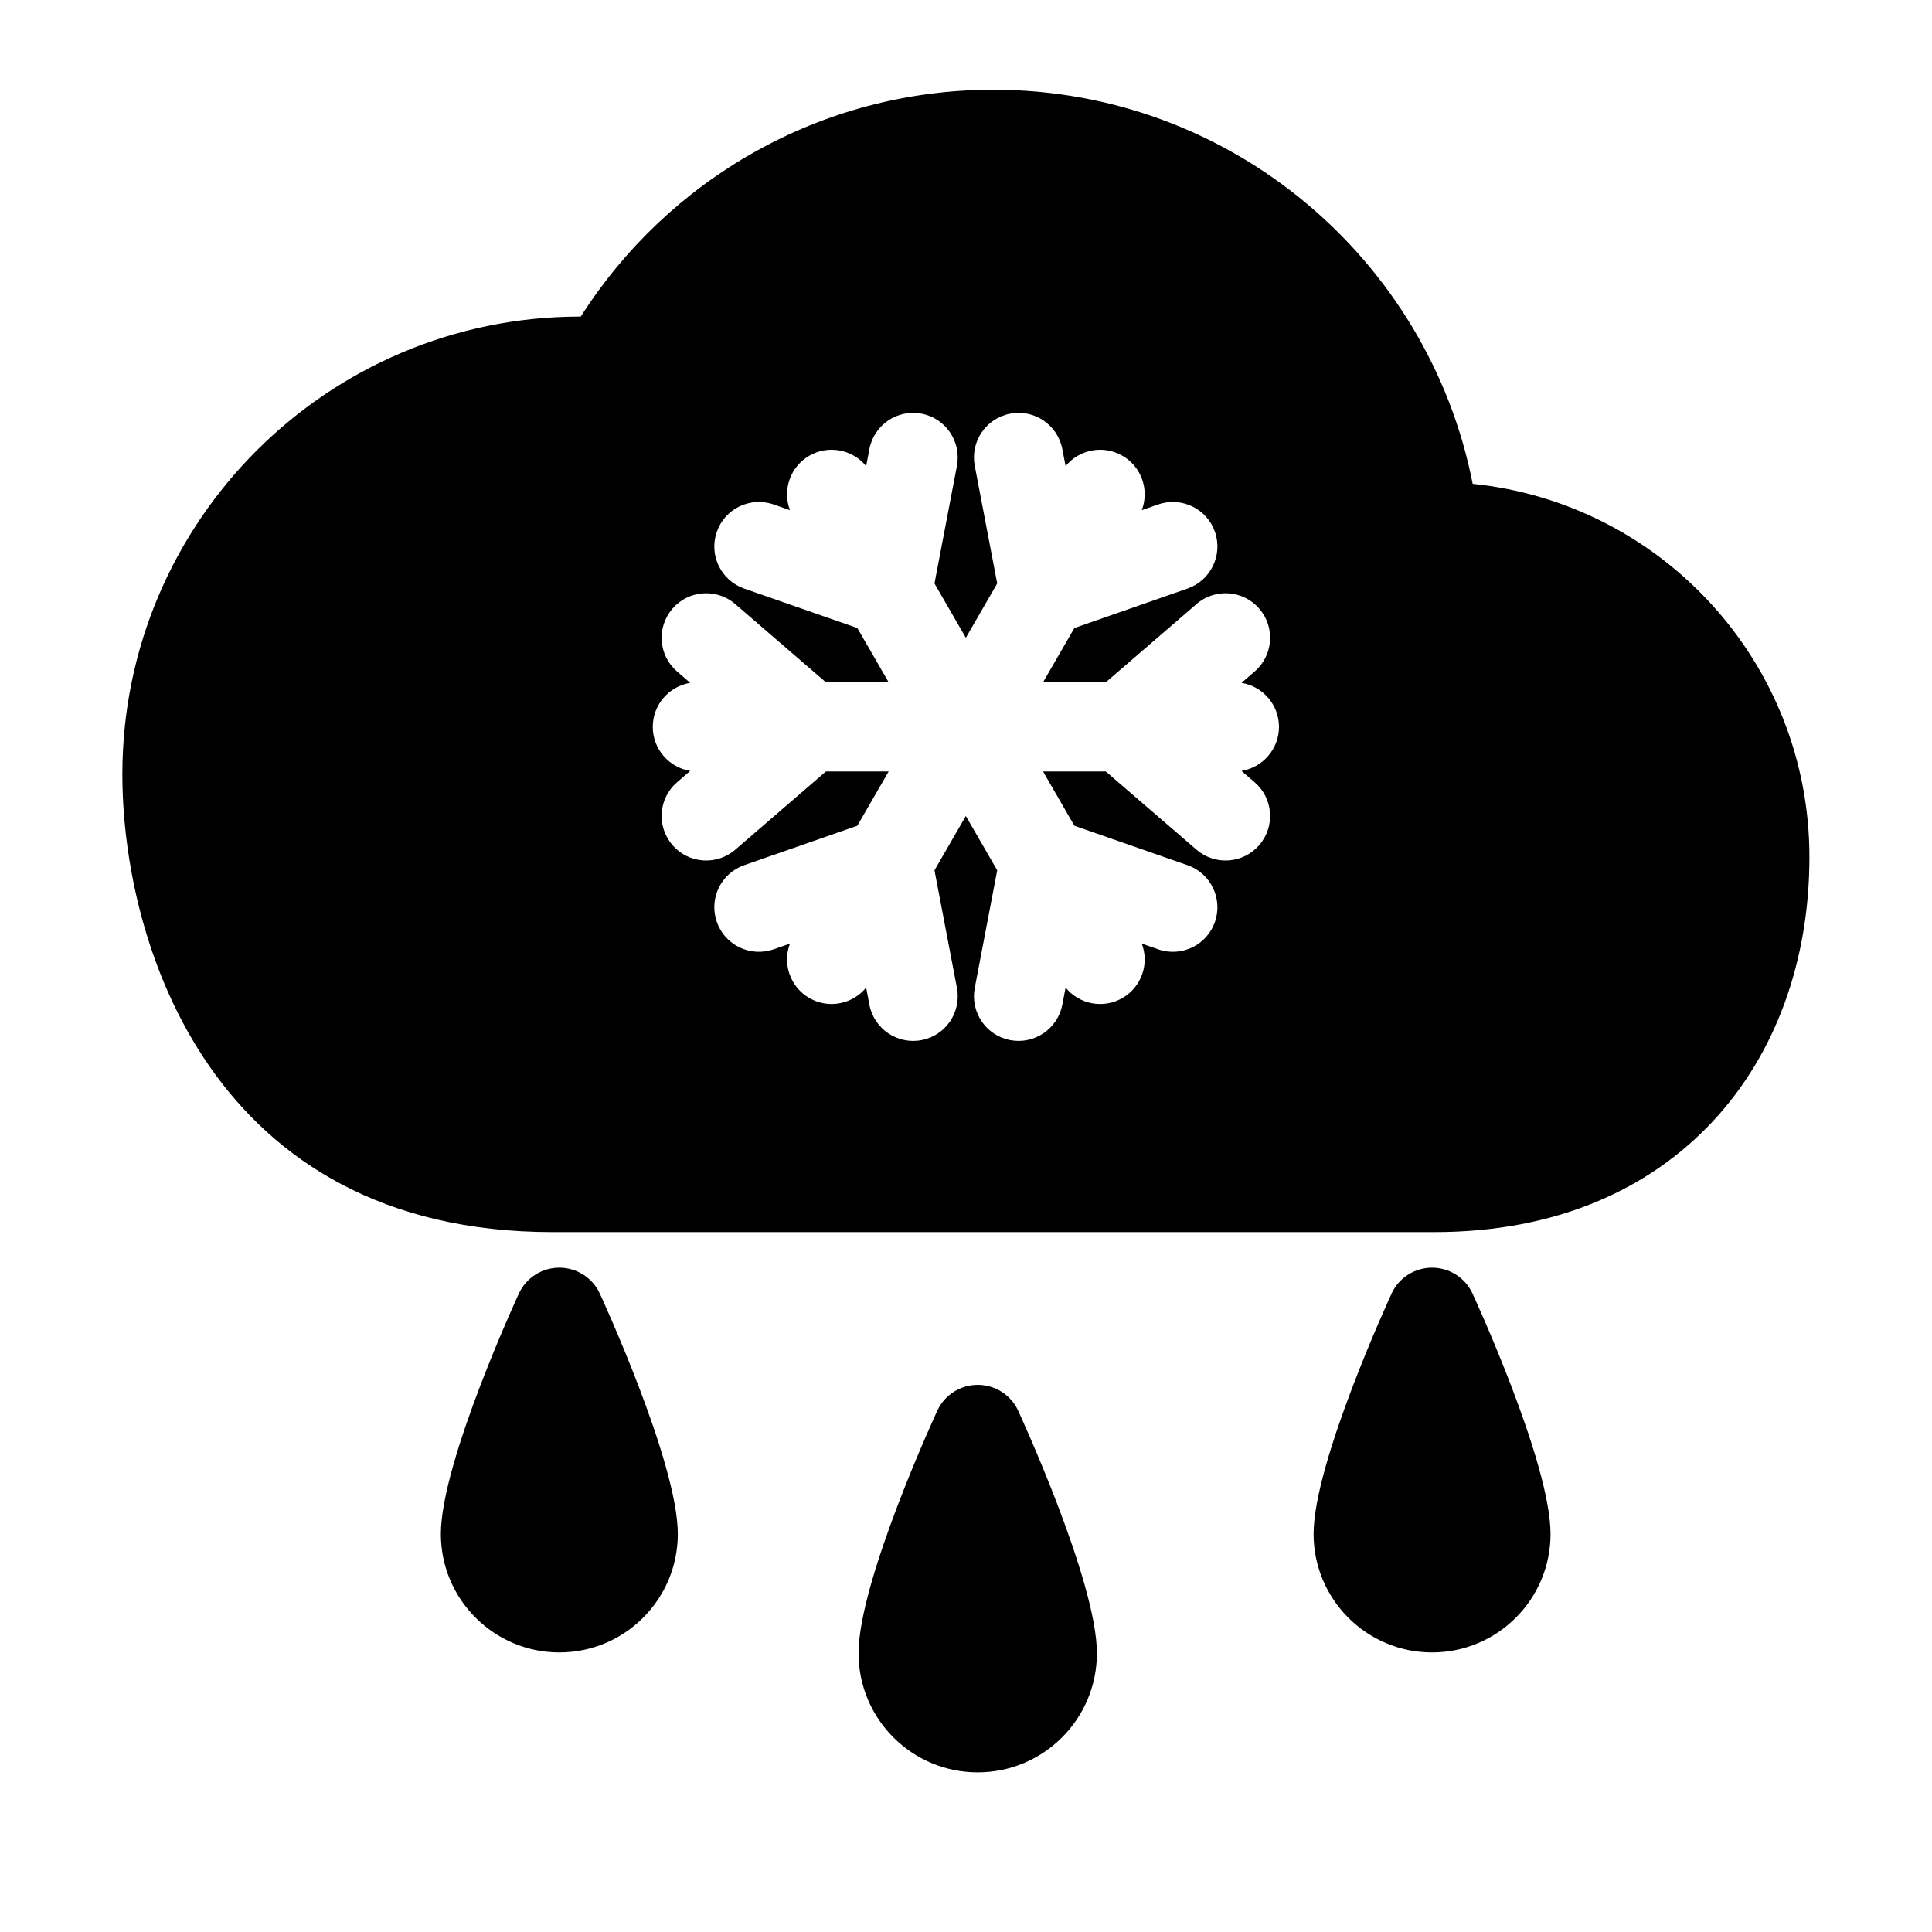
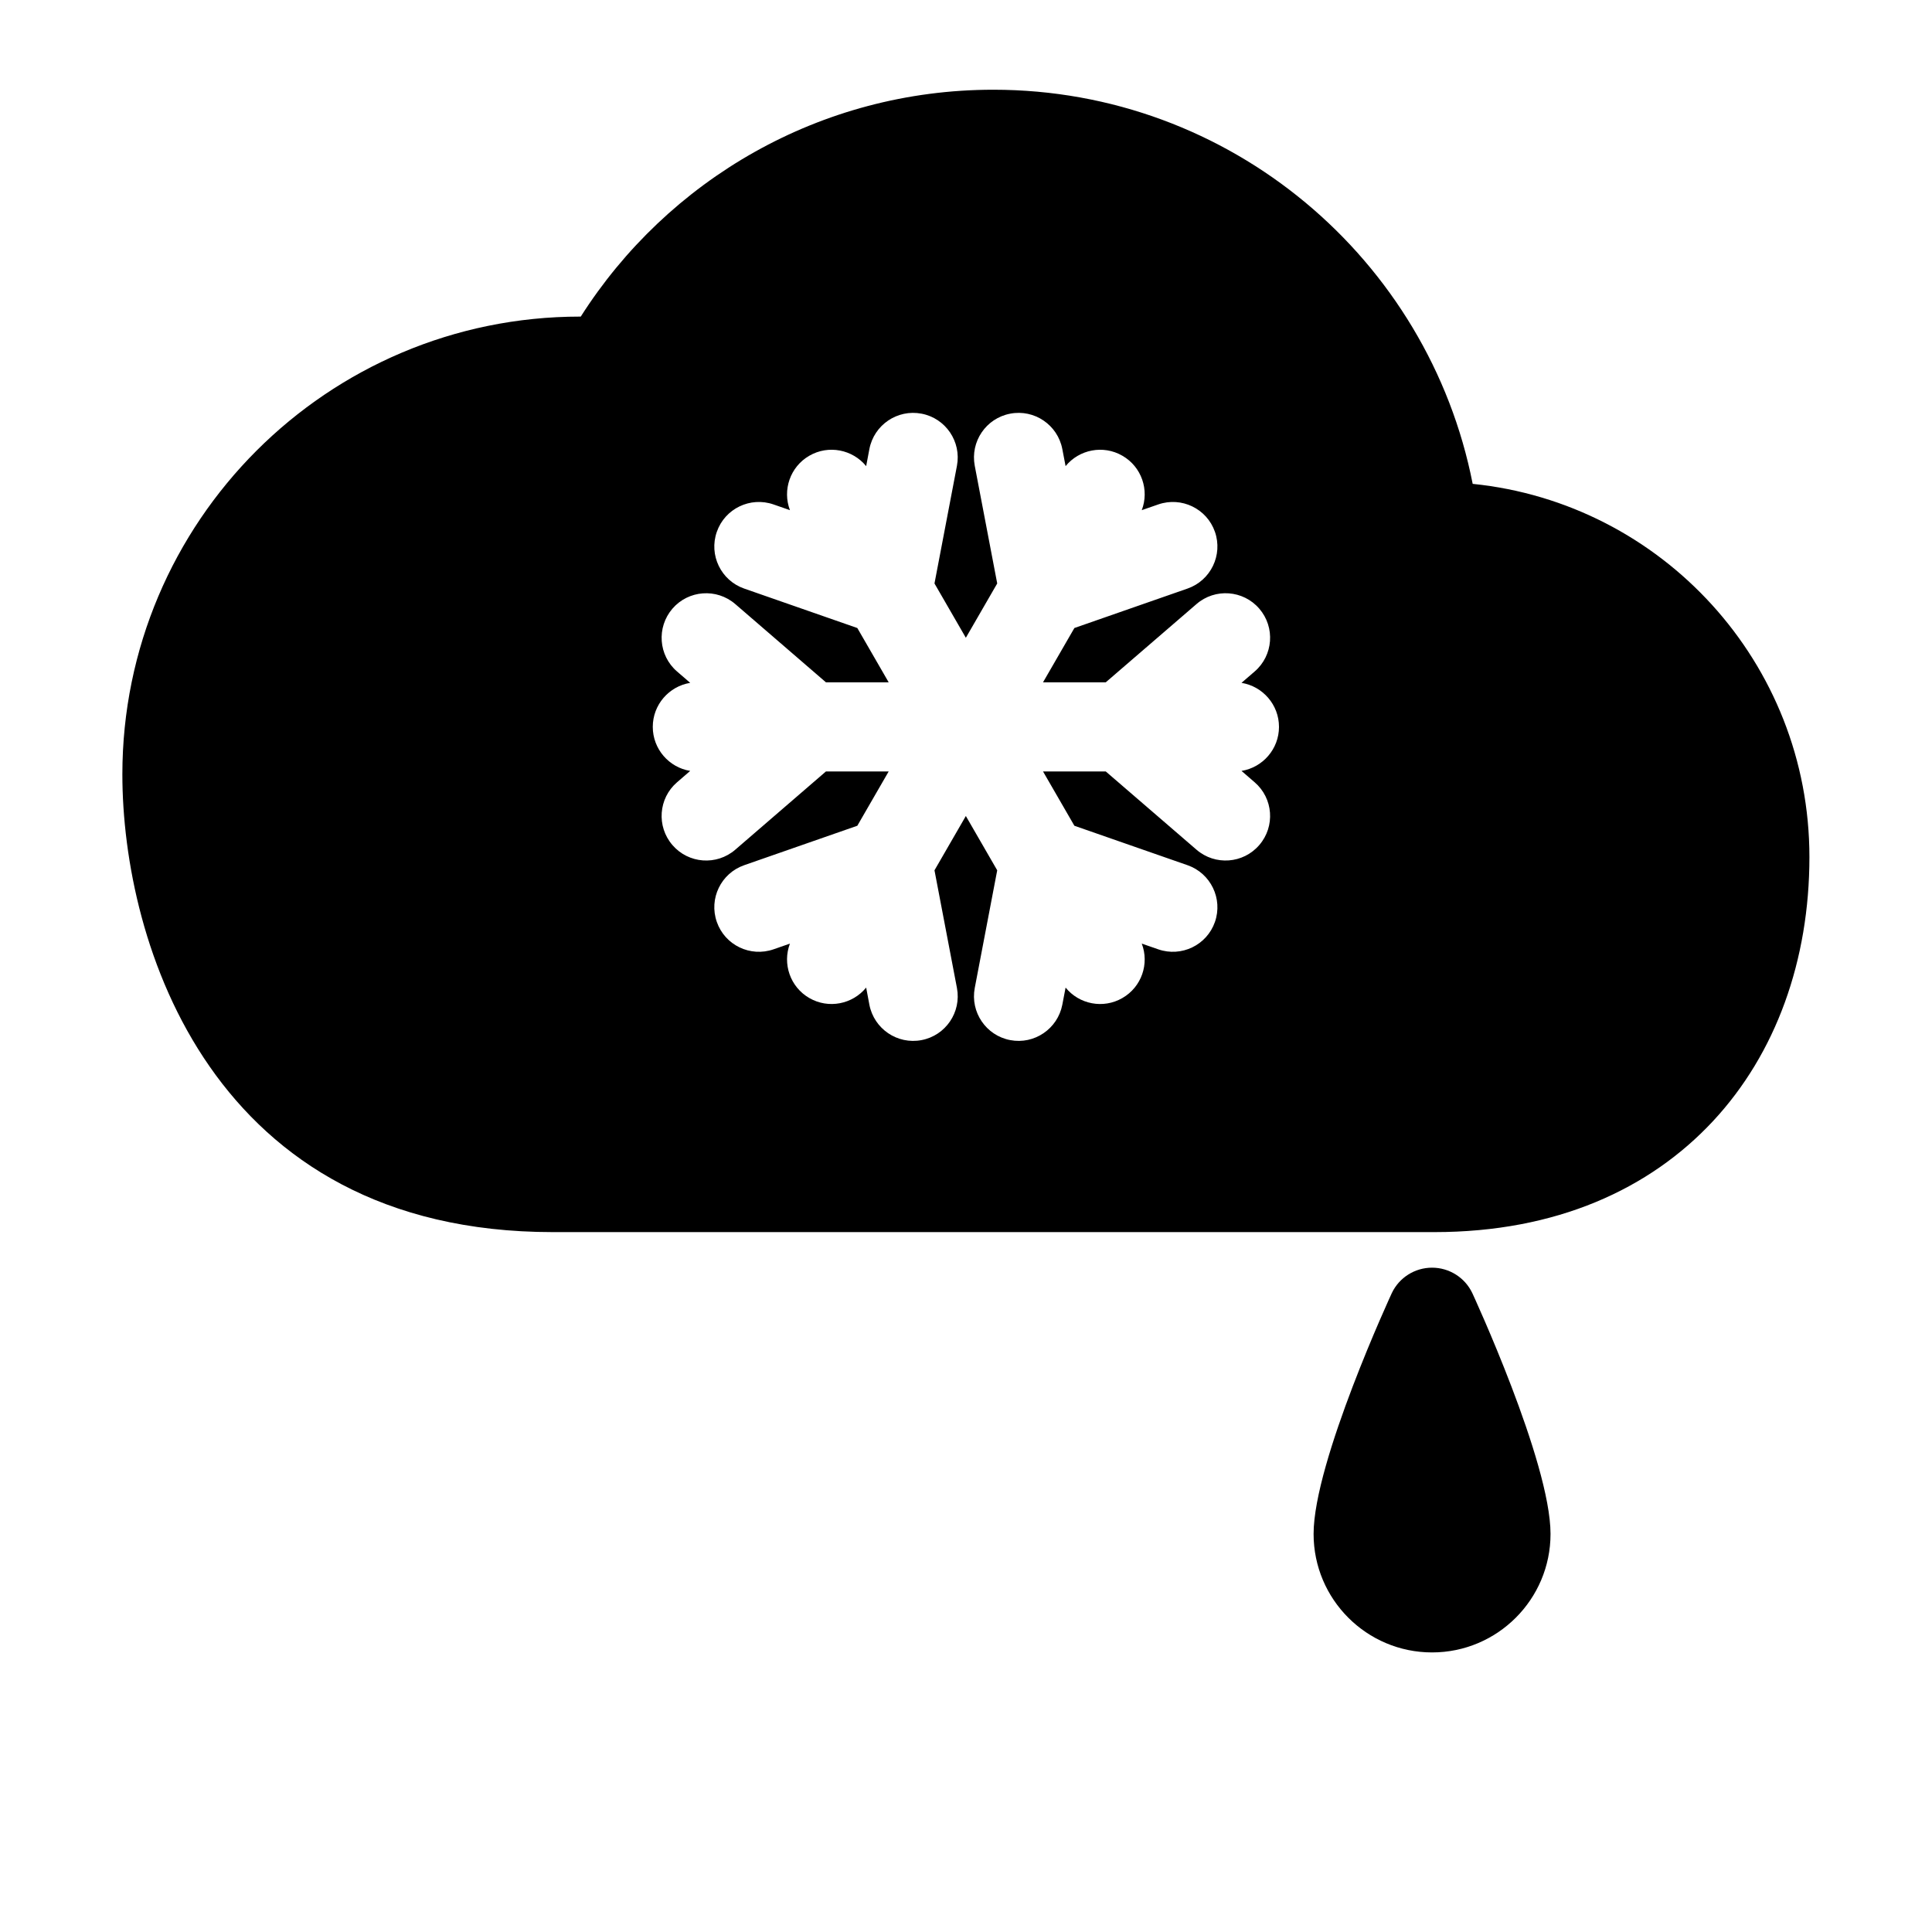
<svg xmlns="http://www.w3.org/2000/svg" fill="#000000" width="800px" height="800px" version="1.1" viewBox="144 144 512 512">
  <g fill-rule="evenodd">
-     <path d="m413.77 517.73c-1.953-4.109-6.109-6.723-10.66-6.723s-8.707 2.613-10.66 6.723c0 0-20.926 45.121-20.926 64.395 0 17.43 14.152 31.566 31.582 31.566s31.582-14.137 31.582-31.566c0-19.27-20.926-64.395-20.926-64.395z" />
-     <path d="m302.89 486.67c-1.953-4.109-6.109-6.723-10.66-6.723s-8.707 2.613-10.66 6.723c0 0-20.734 44.73-20.734 63.844 0 17.32 14.074 31.395 31.395 31.395 17.336 0 31.395-14.074 31.395-31.395 0-19.113-20.734-63.844-20.734-63.844z" />
-     <path d="m534.17 486.67c-1.953-4.109-6.109-6.723-10.66-6.723-4.551 0-8.707 2.613-10.66 6.723 0 0-20.734 44.73-20.734 63.844 0 17.32 14.059 31.395 31.395 31.395 17.32 0 31.395-14.074 31.395-31.395 0-19.113-20.734-63.844-20.734-63.844z" />
+     <path d="m534.17 486.67c-1.953-4.109-6.109-6.723-10.66-6.723-4.551 0-8.707 2.613-10.66 6.723 0 0-20.734 44.73-20.734 63.844 0 17.32 14.059 31.395 31.395 31.395 17.32 0 31.395-14.074 31.395-31.395 0-19.113-20.734-63.844-20.734-63.844" />
    <path d="m297.91 227.9h-0.172c-66.961 0-121.31 54.348-121.31 121.31 0 44.68 23.617 121.31 114.07 121.31h233.61c32.387 0 57.105-11.43 73.855-29.41 16.703-17.934 25.551-42.637 25.551-69.996 0-51.469-39.109-93.789-89.238-98.887-11.668-59.496-64.141-104.45-127.04-104.45-45.941 0-86.34 23.977-109.33 60.125zm93.738 70.723 5.953-31.188c1.211-6.406-2.992-12.594-9.383-13.809-6.406-1.227-12.594 2.977-13.824 9.383l-0.852 4.519c-3.606-4.41-9.98-5.699-15.066-2.754-5.086 2.93-7.164 9.102-5.133 14.422l-4.344-1.512c-6.156-2.141-12.895 1.102-15.035 7.258-2.156 6.156 1.102 12.895 7.258 15.035l29.977 10.453 8.312 14.391h-16.625l-24.027-20.734c-4.945-4.266-12.406-3.715-16.656 1.211-4.25 4.945-3.715 12.406 1.227 16.656l3.481 3.008c-5.621 0.914-9.918 5.793-9.918 11.668 0 5.871 4.297 10.754 9.918 11.668l-3.481 3.008c-4.945 4.25-5.481 11.715-1.227 16.641 4.25 4.945 11.715 5.496 16.656 1.227l24.027-20.734h16.625l-8.312 14.391-29.977 10.453c-6.156 2.141-9.414 8.879-7.258 15.035 2.141 6.156 8.879 9.398 15.035 7.258l4.344-1.512c-2.031 5.32 0.047 11.492 5.133 14.422 5.086 2.945 11.461 1.652 15.066-2.769l0.852 4.535c1.227 6.391 7.414 10.613 13.824 9.383 6.391-1.211 10.598-7.398 9.383-13.809l-5.953-31.188 8.312-14.391 8.312 14.391-5.953 31.188c-1.211 6.406 2.992 12.594 9.398 13.809 6.391 1.227 12.578-2.992 13.809-9.383l0.867-4.535c3.59 4.426 9.965 5.715 15.051 2.769 5.102-2.93 7.18-9.102 5.133-14.422l4.359 1.512c6.156 2.141 12.895-1.102 15.035-7.258 2.141-6.156-1.117-12.895-7.273-15.035l-29.977-10.453-8.312-14.391h16.625l24.043 20.734c4.93 4.266 12.391 3.715 16.641-1.227 4.266-4.93 3.715-12.391-1.227-16.641l-3.481-3.008c5.621-0.914 9.934-5.793 9.934-11.668 0-5.871-4.312-10.754-9.934-11.668l3.481-3.008c4.945-4.25 5.496-11.715 1.227-16.656-4.25-4.93-11.715-5.481-16.641-1.211l-24.043 20.734h-16.625l8.312-14.391 29.977-10.453c6.156-2.141 9.414-8.879 7.273-15.035-2.141-6.156-8.879-9.398-15.035-7.258l-4.359 1.512c2.047-5.32-0.031-11.492-5.133-14.422-5.086-2.945-11.461-1.652-15.051 2.754l-0.867-4.519c-1.227-6.406-7.414-10.613-13.809-9.383-6.406 1.211-10.613 7.398-9.398 13.809l5.953 31.188-8.312 14.391z" />
  </g>
</svg>